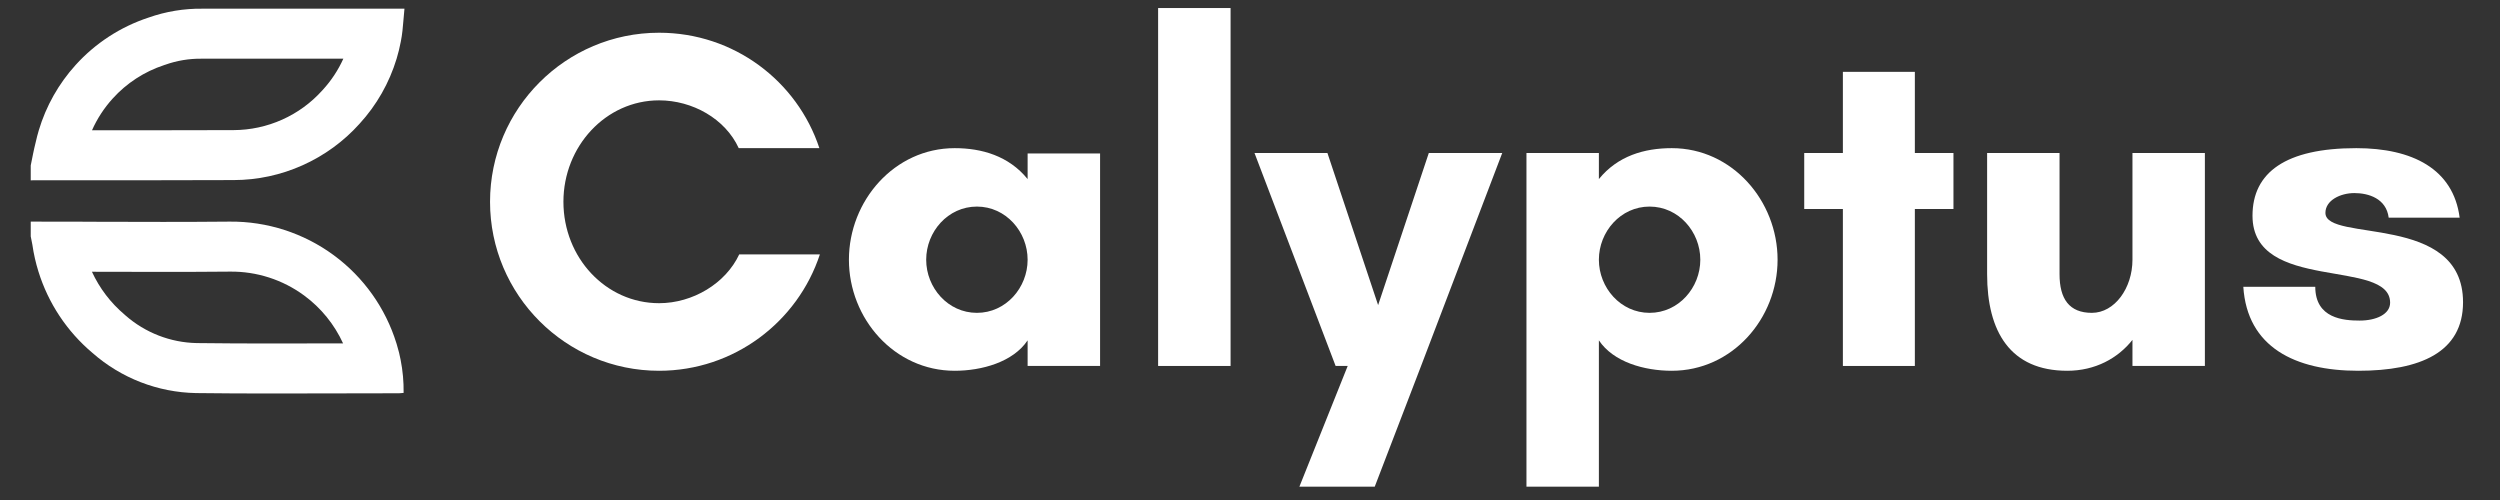
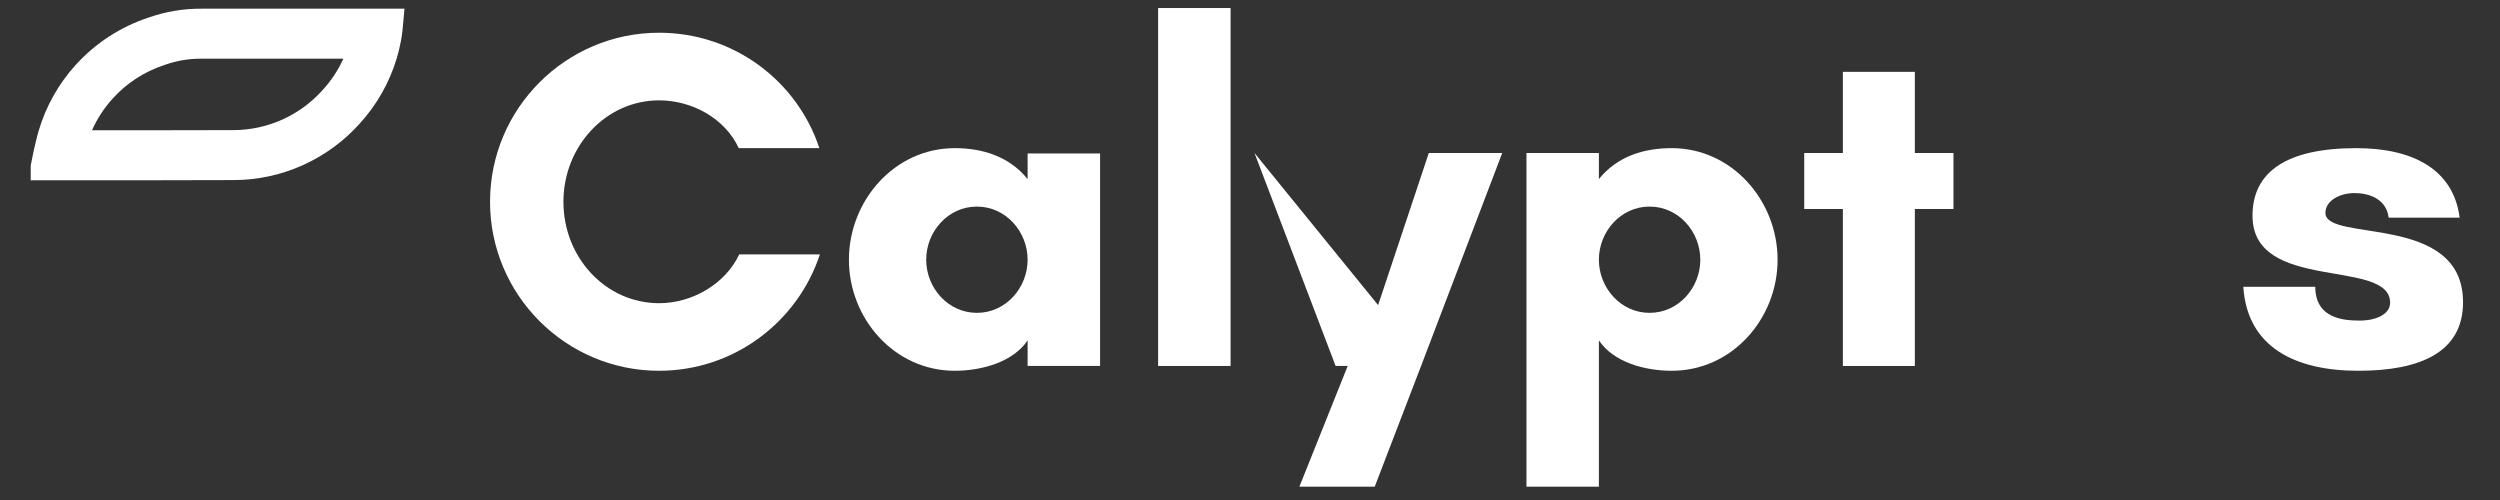
<svg xmlns="http://www.w3.org/2000/svg" width="65" height="13" viewBox="0 0 65 13" fill="none">
  <rect x="0" y="0" width="65" height="13" fill="#333333" stroke="none" />
  <path fill-rule="evenodd" clip-rule="evenodd" d="M0.858 4.008C0.88 3.904 0.902 3.799 0.929 3.695C0.952 3.591 0.979 3.488 1.009 3.387C1.197 2.758 1.524 2.178 1.966 1.69C2.48 1.122 3.132 0.698 3.859 0.458C4.309 0.299 4.784 0.22 5.262 0.226H10.516C10.506 0.322 10.498 0.415 10.491 0.507C10.475 0.704 10.459 0.895 10.421 1.081C10.393 1.231 10.356 1.38 10.312 1.526C10.122 2.154 9.793 2.733 9.347 3.219C8.935 3.678 8.43 4.045 7.867 4.297C7.304 4.55 6.694 4.681 6.077 4.682C4.751 4.687 3.425 4.687 2.099 4.687C2.081 4.687 2.063 4.687 2.045 4.687C1.649 4.687 1.254 4.687 0.858 4.687C0.838 4.687 0.819 4.687 0.799 4.69V4.302L0.799 4.302C0.813 4.234 0.827 4.166 0.84 4.098C0.846 4.068 0.852 4.039 0.858 4.009C0.858 4.009 0.858 4.009 0.858 4.008ZM8.927 1.526H5.254L5.246 1.526C4.921 1.522 4.599 1.575 4.294 1.684L4.28 1.688L4.266 1.693C3.753 1.862 3.292 2.161 2.93 2.562C2.707 2.808 2.526 3.086 2.392 3.387C3.62 3.387 4.846 3.387 6.073 3.383L6.073 3.383C6.509 3.381 6.939 3.289 7.336 3.111C7.734 2.933 8.089 2.674 8.38 2.35L8.385 2.345L8.389 2.34C8.612 2.098 8.793 1.823 8.927 1.526Z" fill="white" />
-   <path fill-rule="evenodd" clip-rule="evenodd" d="M10.307 8.925C10.023 8.008 9.452 7.205 8.678 6.636C7.894 6.059 6.945 5.753 5.973 5.762C4.823 5.773 3.673 5.77 2.523 5.766C2.382 5.765 2.24 5.765 2.098 5.764C1.665 5.763 1.232 5.762 0.799 5.762V6.147C0.801 6.157 0.803 6.167 0.805 6.176C0.818 6.24 0.831 6.301 0.842 6.364C0.876 6.602 0.929 6.835 1 7.062C1.255 7.881 1.739 8.615 2.402 9.174C3.148 9.831 4.103 10.202 5.097 10.22C6.325 10.235 7.555 10.232 8.784 10.228C9.314 10.227 9.845 10.225 10.376 10.225C10.401 10.225 10.425 10.222 10.452 10.219C10.465 10.218 10.479 10.216 10.494 10.215C10.498 9.926 10.472 9.637 10.416 9.355C10.404 9.293 10.39 9.232 10.376 9.171C10.358 9.099 10.338 9.029 10.317 8.958C10.314 8.948 10.311 8.938 10.308 8.928C10.308 8.928 10.308 8.928 10.308 8.927C10.307 8.927 10.307 8.926 10.307 8.925ZM8.92 8.928C8.695 8.436 8.347 8.006 7.908 7.683C7.351 7.273 6.676 7.055 5.985 7.062M8.92 8.928C8.869 8.928 8.819 8.928 8.769 8.928C7.546 8.932 6.334 8.935 5.117 8.92C4.432 8.907 3.775 8.651 3.26 8.199L3.25 8.19L3.24 8.181C2.875 7.873 2.587 7.492 2.39 7.065C2.429 7.065 2.468 7.065 2.508 7.066C3.662 7.069 4.827 7.073 5.985 7.062" fill="white" />
  <path d="M19.22 6.614H21.317C20.739 8.372 19.082 9.64 17.136 9.64C14.712 9.64 12.741 7.669 12.741 5.246C12.741 2.822 14.712 0.851 17.136 0.851C19.082 0.851 20.727 2.107 21.304 3.852H19.207C18.856 3.086 18.002 2.609 17.136 2.609C15.754 2.609 14.649 3.802 14.649 5.246C14.649 6.702 15.754 7.883 17.136 7.883C18.015 7.883 18.868 7.368 19.22 6.614Z" fill="white" />
  <path d="M26.718 6.753C26.718 6.024 26.153 5.371 25.4 5.371C24.646 5.371 24.081 6.024 24.081 6.753C24.081 7.481 24.646 8.134 25.4 8.134C26.153 8.134 26.718 7.481 26.718 6.753ZM28.602 3.99V9.515H26.718V8.849C26.341 9.414 25.525 9.64 24.822 9.64C23.253 9.64 22.072 8.284 22.072 6.753C22.072 5.221 23.253 3.852 24.822 3.852C25.525 3.852 26.228 4.053 26.718 4.656V3.99H28.602Z" fill="white" />
  <path d="M31.995 9.515H30.111V0.209H31.995V9.515Z" fill="white" />
-   <path d="M35.743 12.654H33.784L35.04 9.515H34.726L32.617 3.978H34.513L35.831 7.933L37.149 3.978H39.058L36.948 9.515L35.743 12.654Z" fill="white" />
+   <path d="M35.743 12.654H33.784L35.04 9.515H34.726L32.617 3.978L35.831 7.933L37.149 3.978H39.058L36.948 9.515L35.743 12.654Z" fill="white" />
  <path d="M41.571 6.753C41.571 7.481 42.136 8.134 42.889 8.134C43.643 8.134 44.208 7.481 44.208 6.753C44.208 6.024 43.643 5.371 42.889 5.371C42.136 5.371 41.571 6.024 41.571 6.753ZM41.571 12.654H39.688V3.978H41.571V4.656C42.061 4.053 42.751 3.852 43.467 3.852C45.037 3.852 46.217 5.221 46.217 6.753C46.217 8.284 45.037 9.64 43.467 9.64C42.751 9.64 41.948 9.414 41.571 8.849V12.654Z" fill="white" />
  <path d="M49.786 5.434V9.515H47.915V5.434H46.91V3.978H47.915V1.868H49.786V3.978H50.79V5.434H49.786Z" fill="white" />
-   <path d="M51.665 7.129V3.978H53.548V7.129C53.548 7.77 53.799 8.134 54.389 8.134C54.979 8.134 55.444 7.493 55.444 6.753V3.978H57.327V9.515H55.444V8.837C55.067 9.314 54.477 9.64 53.749 9.64C52.267 9.64 51.665 8.623 51.665 7.129Z" fill="white" />
  <path d="M63.951 5.66H62.106C62.043 5.158 61.578 5.02 61.214 5.02C60.85 5.02 60.461 5.208 60.461 5.535C60.461 6.313 64.039 5.522 64.039 7.858C64.039 9.163 62.922 9.64 61.315 9.64C59.67 9.64 58.427 9.025 58.326 7.456H60.197C60.197 8.284 60.938 8.335 61.352 8.335C61.779 8.335 62.143 8.171 62.143 7.87C62.143 6.702 58.565 7.619 58.565 5.61C58.565 4.48 59.431 3.852 61.264 3.852C62.721 3.852 63.788 4.392 63.951 5.66Z" fill="white" />
</svg>